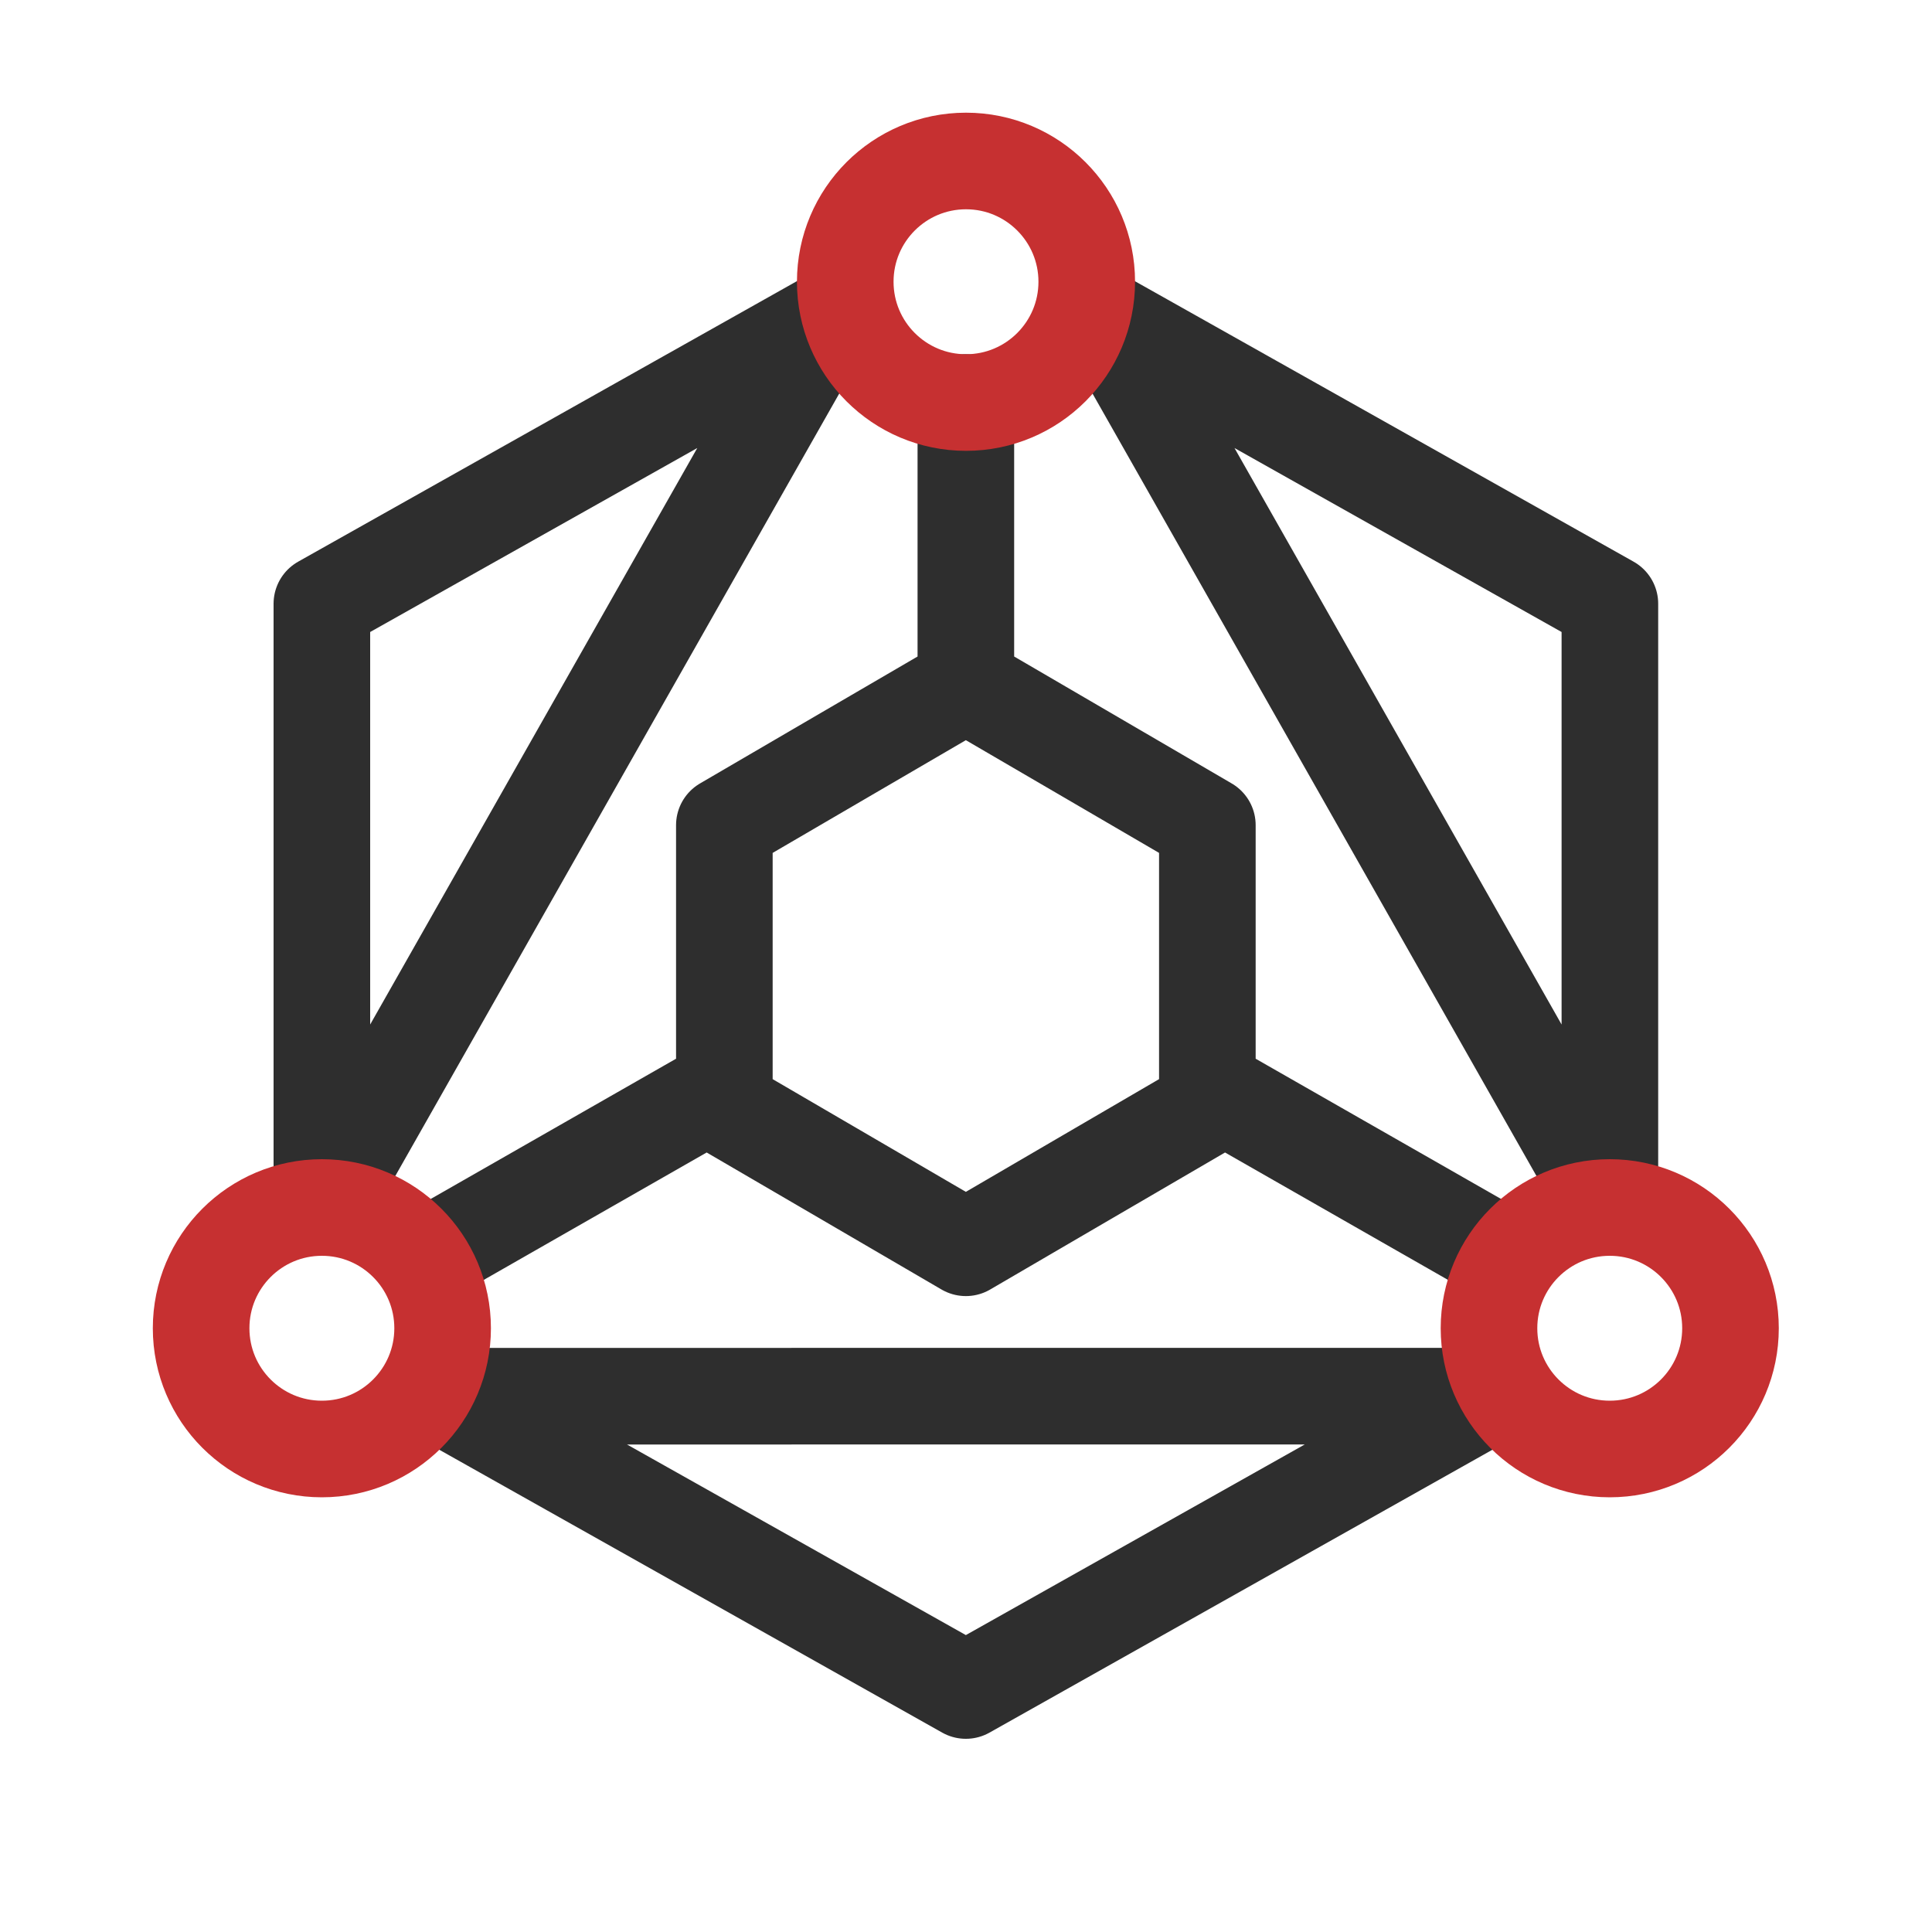
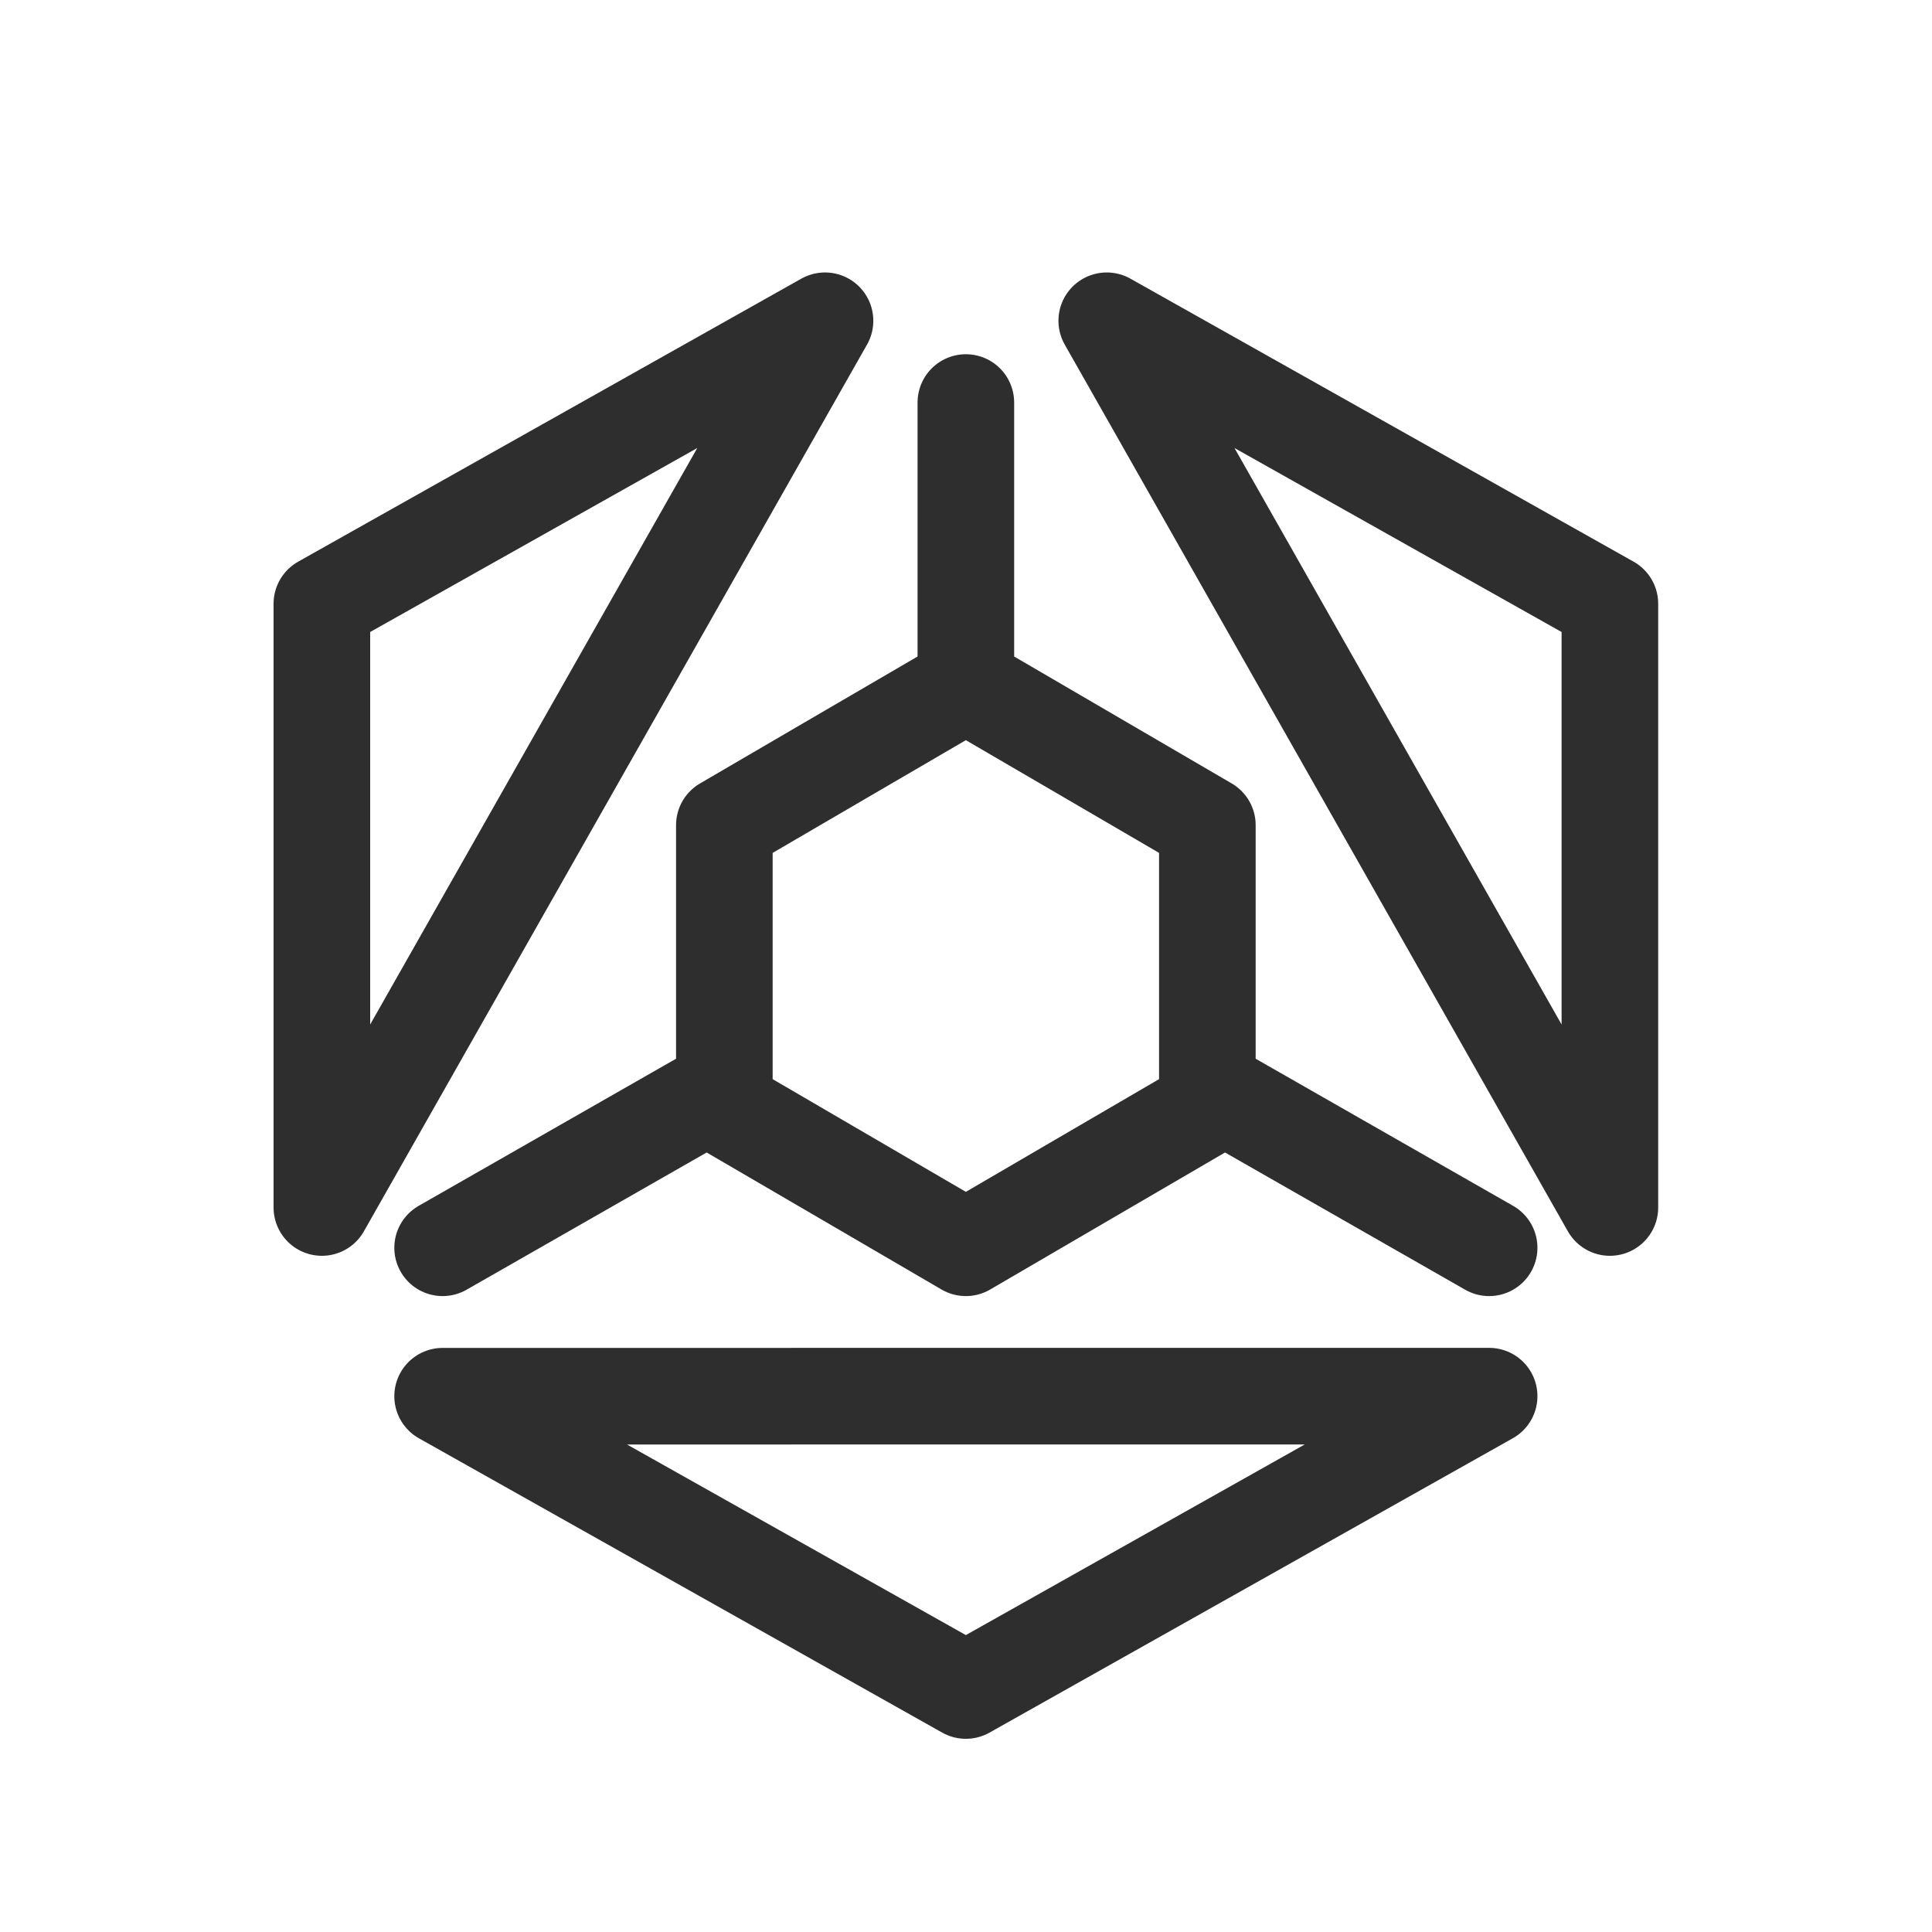
<svg xmlns="http://www.w3.org/2000/svg" width="40" height="40" viewBox="0 0 40 40" fill="none">
  <path d="M14.997 22.5L9.164 25.834M9.164 28.907L19.997 35L26.664 31.25L30.831 28.906L9.164 28.907ZM33.331 25V12.5L22.914 6.641L33.331 25ZM17.081 6.641L6.664 12.5V25L17.081 6.641ZM17.497 15.625L14.997 17.084V22.917L17.497 24.375L19.997 25.834L22.497 24.375L24.997 22.917V17.084L22.497 15.625L19.997 14.167L17.497 15.625ZM19.997 14.167V8.334V14.167ZM24.997 22.5L30.831 25.834L24.997 22.5Z" stroke="#2E2E2E" stroke-width="2" stroke-linecap="round" stroke-linejoin="round" />
-   <path d="M20 8.334C21.381 8.334 22.5 7.214 22.5 5.833C22.5 4.453 21.381 3.333 20 3.333C18.619 3.333 17.5 4.453 17.5 5.833C17.5 7.214 18.619 8.334 20 8.334Z" stroke="#C63031" stroke-width="2" stroke-linecap="round" stroke-linejoin="round" />
-   <path d="M6.664 30C8.045 30 9.164 28.881 9.164 27.5C9.164 26.119 8.045 25 6.664 25C5.283 25 4.164 26.119 4.164 27.5C4.164 28.881 5.283 30 6.664 30Z" stroke="#C63031" stroke-width="2" stroke-linecap="round" stroke-linejoin="round" />
-   <path d="M33.328 30C34.709 30 35.828 28.881 35.828 27.5C35.828 26.119 34.709 25 33.328 25C31.947 25 30.828 26.119 30.828 27.5C30.828 28.881 31.947 30 33.328 30Z" stroke="#C63031" stroke-width="2" stroke-linecap="round" stroke-linejoin="round" />
</svg>